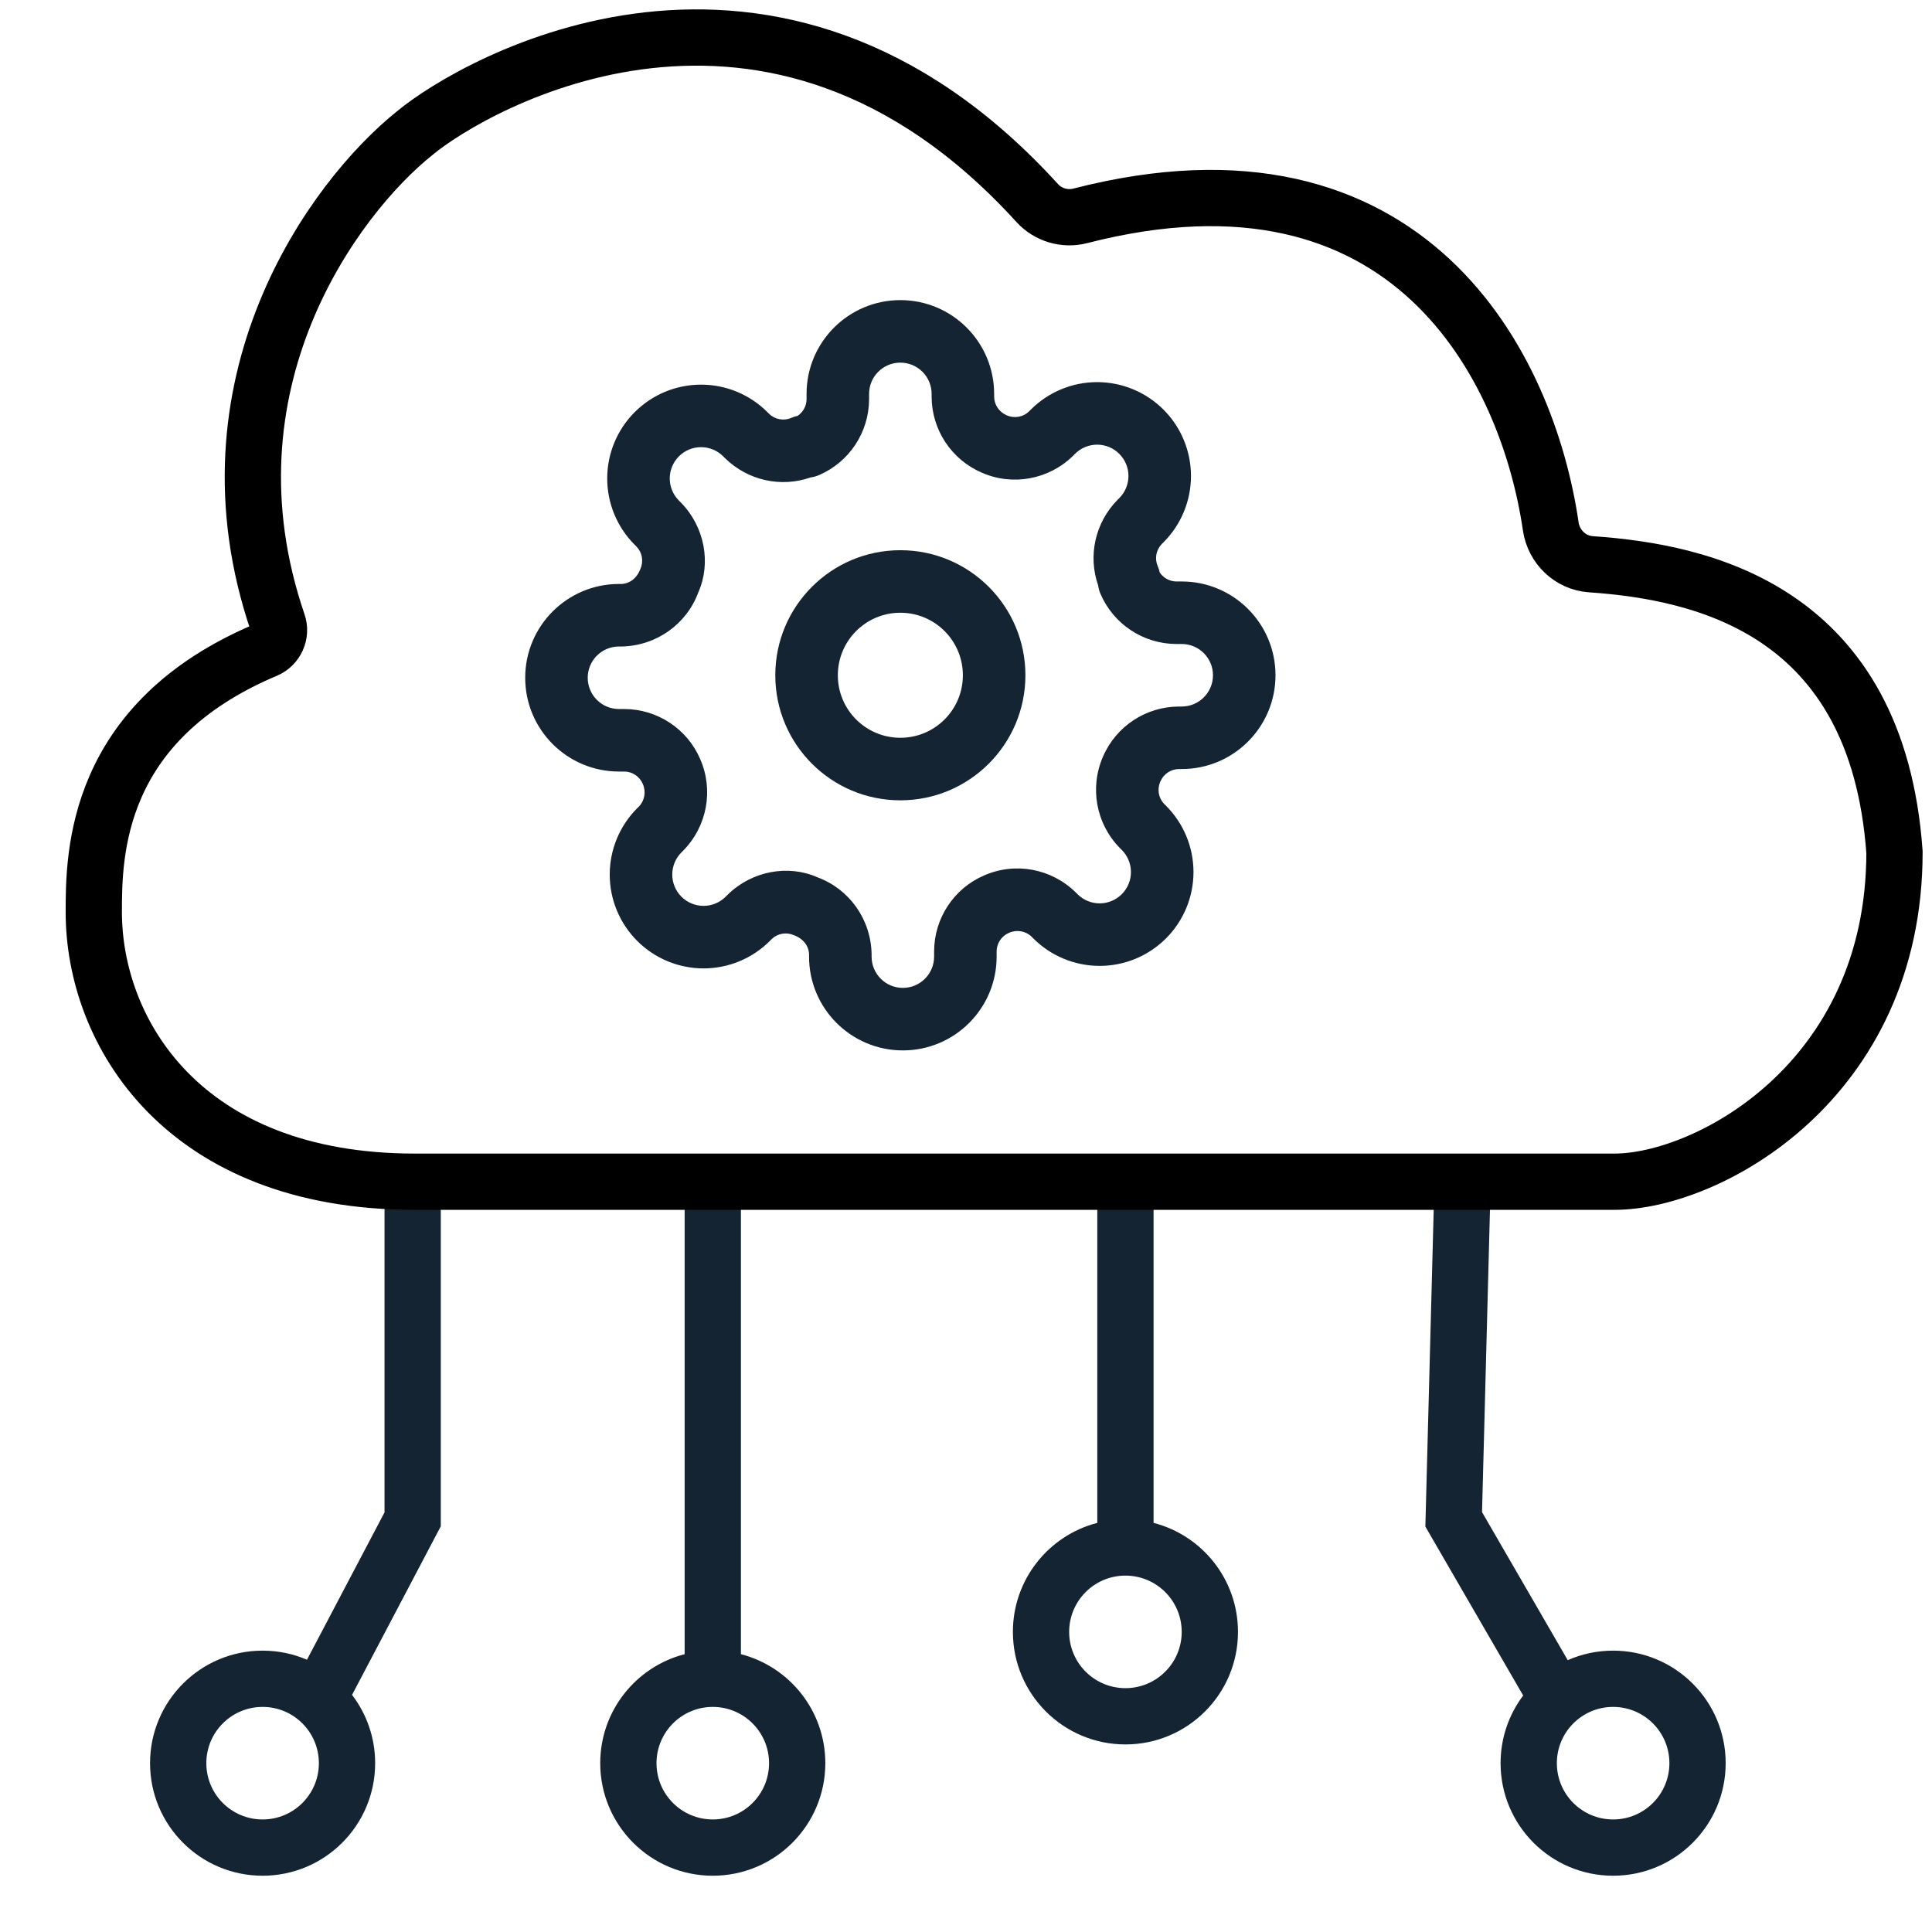
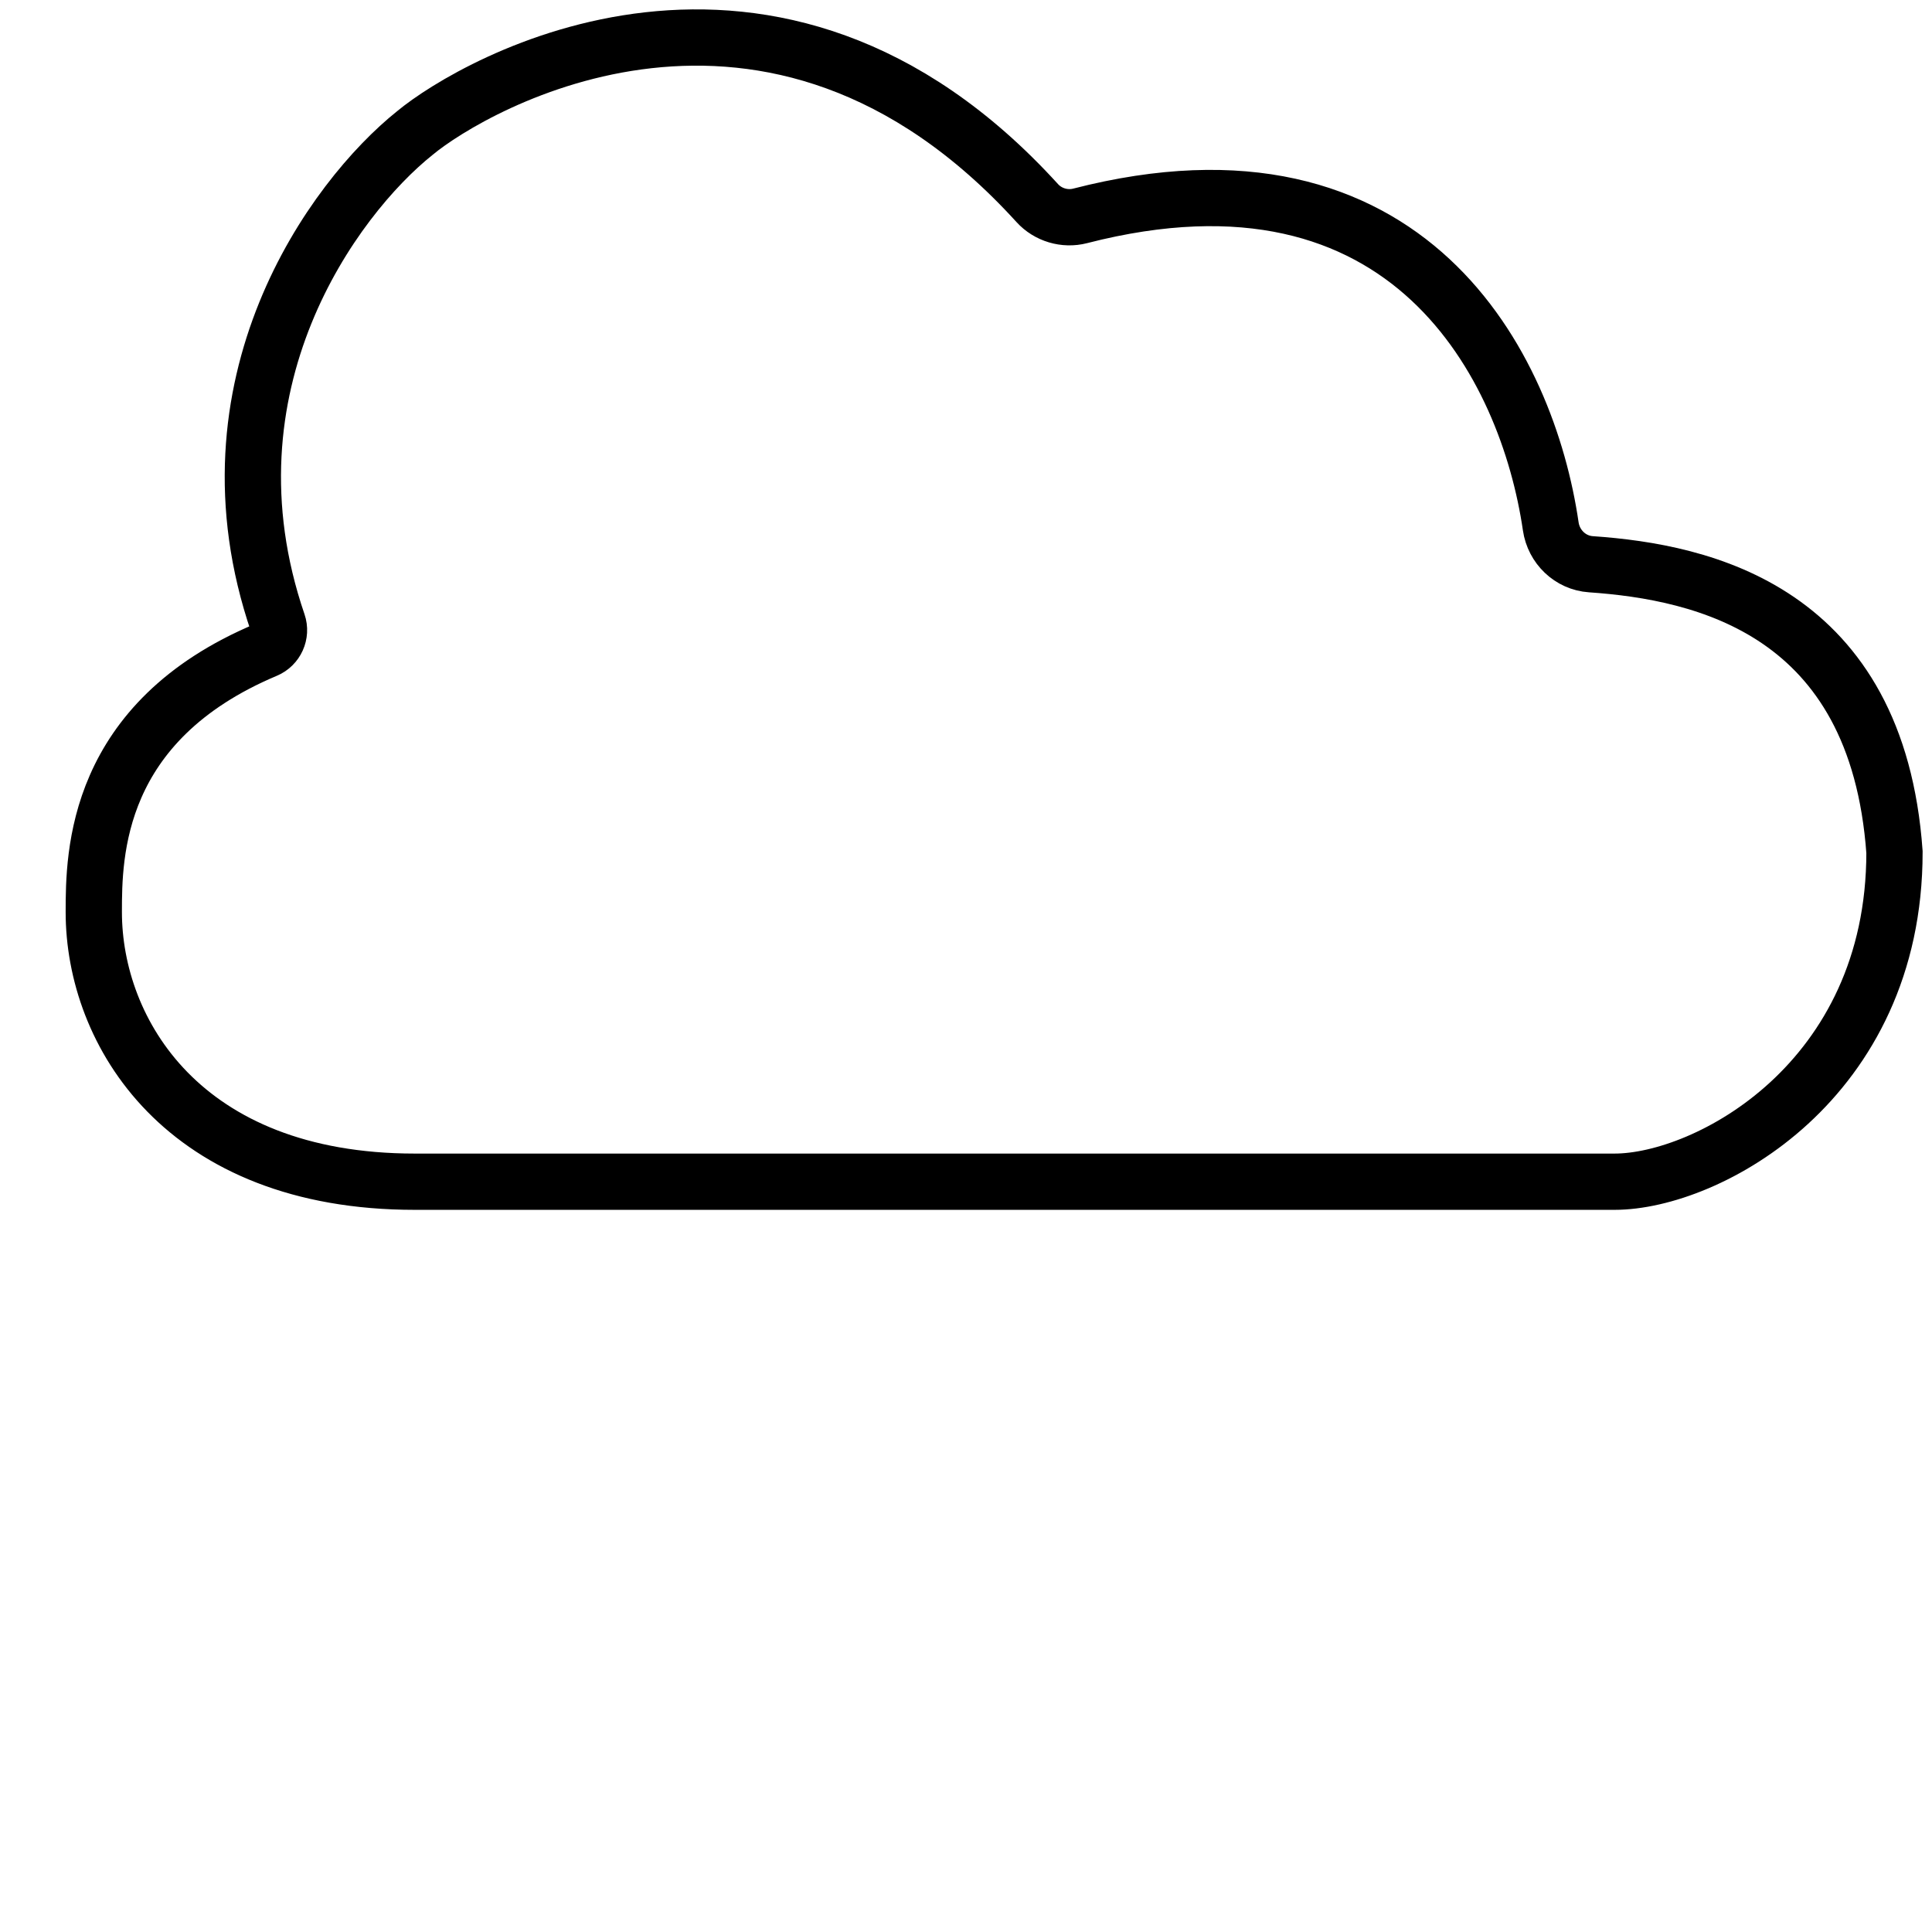
<svg xmlns="http://www.w3.org/2000/svg" width="103" height="103" viewBox="0 0 103 103" fill="none">
-   <path fill-rule="evenodd" clip-rule="evenodd" d="M41.333 36C41.333 39.682 44.318 42.667 48 42.667C51.682 42.667 54.667 39.682 54.667 36C54.667 32.318 51.682 29.333 48 29.333C44.318 29.333 41.333 32.318 41.333 36ZM51.333 36C51.333 37.841 49.841 39.333 48 39.333C46.159 39.333 44.667 37.841 44.667 36C44.667 34.159 46.159 32.667 48 32.667C49.841 32.667 51.333 34.159 51.333 36ZM62.717 31C62.361 30.999 62.029 30.817 61.831 30.525C61.807 30.412 61.772 30.3 61.725 30.194C61.546 29.789 61.632 29.315 61.941 28.999L62.029 28.912C62.967 27.975 63.494 26.702 63.494 25.375C63.494 24.048 62.967 22.775 62.028 21.837C61.091 20.9 59.819 20.372 58.492 20.372C57.165 20.372 55.892 20.9 54.954 21.839L54.855 21.938C54.551 22.235 54.078 22.321 53.673 22.142C53.26 21.965 53.002 21.575 53 21.143V21C53 18.239 50.761 16 48 16C45.239 16 43 18.239 43 21V21.283C42.999 21.639 42.817 21.971 42.525 22.169C42.412 22.192 42.3 22.228 42.194 22.275C41.789 22.454 41.315 22.368 40.999 22.059L40.912 21.971C39.975 21.033 38.702 20.506 37.375 20.506C36.048 20.506 34.775 21.033 33.837 21.972C32.9 22.909 32.372 24.181 32.372 25.508C32.372 26.835 32.9 28.108 33.839 29.046L33.938 29.145C34.235 29.449 34.321 29.922 34.142 30.327C33.949 30.842 33.556 31.123 33.111 31.134L33 31.133C30.239 31.133 28 33.372 28 36.133C28 38.895 30.239 41.133 33 41.133H33.283C33.709 41.135 34.098 41.393 34.268 41.79C34.454 42.211 34.368 42.685 34.059 43.001L33.971 43.088C33.033 44.025 32.506 45.298 32.506 46.625C32.506 47.952 33.033 49.225 33.972 50.163C34.909 51.1 36.181 51.628 37.508 51.628C38.835 51.628 40.108 51.1 41.046 50.161L41.145 50.062C41.449 49.765 41.922 49.679 42.327 49.858C42.842 50.051 43.123 50.444 43.134 50.889L43.133 51C43.133 53.761 45.372 56 48.133 56C50.895 56 53.133 53.761 53.133 51V50.717C53.135 50.291 53.393 49.902 53.79 49.732C54.211 49.546 54.685 49.632 55.001 49.941L55.088 50.029C56.025 50.967 57.298 51.494 58.625 51.494C59.952 51.494 61.225 50.967 62.163 50.028C63.1 49.091 63.628 47.819 63.628 46.492C63.628 45.165 63.1 43.892 62.161 42.954L62.062 42.855C61.765 42.551 61.679 42.078 61.858 41.673L61.865 41.657C62.035 41.26 62.425 41.002 62.857 41H63C65.761 41 68 38.761 68 36C68 33.239 65.761 31 63 31H62.717ZM63 37.667H62.85C61.086 37.674 59.5 38.722 58.805 40.335C58.081 41.985 58.431 43.91 59.692 45.199L59.805 45.312C60.118 45.625 60.294 46.049 60.294 46.492C60.294 46.934 60.118 47.358 59.806 47.671C59.492 47.985 59.067 48.161 58.625 48.161C58.183 48.161 57.758 47.985 57.446 47.672L57.345 47.572C56.041 46.296 54.112 45.946 52.46 46.675C50.859 47.362 49.807 48.95 49.8 50.71L49.8 51C49.8 51.92 49.054 52.667 48.133 52.667C47.213 52.667 46.467 51.92 46.467 51V50.85C46.424 48.998 45.277 47.395 43.575 46.769C42.021 46.08 40.092 46.429 38.801 47.692L38.688 47.805C38.375 48.118 37.951 48.294 37.508 48.294C37.066 48.294 36.642 48.118 36.329 47.806C36.015 47.492 35.839 47.067 35.839 46.625C35.839 46.183 36.015 45.758 36.328 45.446L36.428 45.345C37.704 44.041 38.054 42.112 37.325 40.46C36.638 38.859 35.05 37.807 33.29 37.8L33 37.8C32.08 37.8 31.333 37.054 31.333 36.133C31.333 35.213 32.08 34.467 33 34.467H33.15C35.002 34.424 36.605 33.277 37.231 31.575C37.92 30.021 37.571 28.092 36.308 26.801L36.195 26.688C35.882 26.375 35.706 25.951 35.706 25.508C35.706 25.066 35.882 24.642 36.194 24.329C36.508 24.015 36.933 23.839 37.375 23.839C37.817 23.839 38.242 24.015 38.554 24.328L38.655 24.428C39.874 25.622 41.641 26.005 43.216 25.453C43.368 25.433 43.516 25.392 43.657 25.332C45.275 24.638 46.326 23.05 46.333 21.29V21C46.333 20.079 47.08 19.333 48 19.333C48.92 19.333 49.667 20.079 49.667 21V21.15C49.674 22.917 50.725 24.505 52.343 25.199C53.979 25.92 55.908 25.571 57.199 24.308L57.312 24.195C57.625 23.882 58.049 23.706 58.492 23.706C58.934 23.706 59.358 23.882 59.671 24.195C59.985 24.508 60.161 24.933 60.161 25.375C60.161 25.817 59.985 26.242 59.672 26.554L59.572 26.655C58.378 27.874 57.995 29.641 58.547 31.216C58.567 31.368 58.608 31.516 58.668 31.657C59.362 33.275 60.95 34.326 62.71 34.333H63C63.92 34.333 64.667 35.08 64.667 36C64.667 36.92 63.92 37.667 63 37.667ZM79.499 62.039L79.011 80.615L83.58 88.508C84.32 88.181 85.139 88 86 88C89.314 88 92 90.686 92 94C92 97.314 89.314 100 86 100C82.686 100 80 97.314 80 94C80 92.646 80.448 91.397 81.205 90.393L76.202 81.752L75.989 81.385L76.001 80.96L76.501 61.961L79.499 62.039ZM44 94C44 91.204 42.088 88.855 39.5 88.189L39.5 63H36.5L36.5 88.189C33.912 88.855 32 91.204 32 94C32 97.314 34.686 100 38 100C41.314 100 44 97.314 44 94ZM38 97C39.657 97 41 95.657 41 94C41 92.343 39.657 91 38 91C36.343 91 35 92.343 35 94C35 95.657 36.343 97 38 97ZM86 97C87.657 97 89 95.657 89 94C89 92.343 87.657 91 86 91C84.343 91 83 92.343 83 94C83 95.657 84.343 97 86 97ZM20.5 62.5V80.629L16.366 88.484C15.64 88.173 14.84 88 14 88C10.686 88 8 90.686 8 94C8 97.314 10.686 100 14 100C17.314 100 20 97.314 20 94C20 92.631 19.541 91.369 18.769 90.359L23.327 81.699L23.5 81.371V81V62.5H20.5ZM14 97C12.343 97 11 95.657 11 94C11 92.343 12.343 91 14 91C15.657 91 17 92.343 17 94C17 95.657 15.657 97 14 97ZM58.5 62V81.189C55.912 81.855 54 84.204 54 87C54 90.314 56.686 93 60 93C63.314 93 66 90.314 66 87C66 84.204 64.088 81.855 61.5 81.189V62H58.5ZM60 90C61.657 90 63 88.657 63 87C63 85.343 61.657 84 60 84C58.343 84 57 85.343 57 87C57 88.657 58.343 90 60 90Z" fill="#142432" />
  <path d="M22.095 63L86.076 63C91 63 101 57.676 101 45.43C100.079 32.545 90.819 30.496 84.814 30.081C83.716 30.006 82.834 29.152 82.675 28.064C81.436 19.572 75.156 6.988 57.583 11.51C56.761 11.721 55.87 11.455 55.3 10.828C41.135 -4.744 25.245 4.489 22.115 7.094C17.788 10.552 10.461 20.511 14.814 33.229C15.007 33.792 14.725 34.416 14.176 34.646C5.055 38.484 5 45.54 5 48.625C5 55.014 9.75 63 22.115 63" stroke="black" stroke-width="3" stroke-linecap="round" />
</svg>